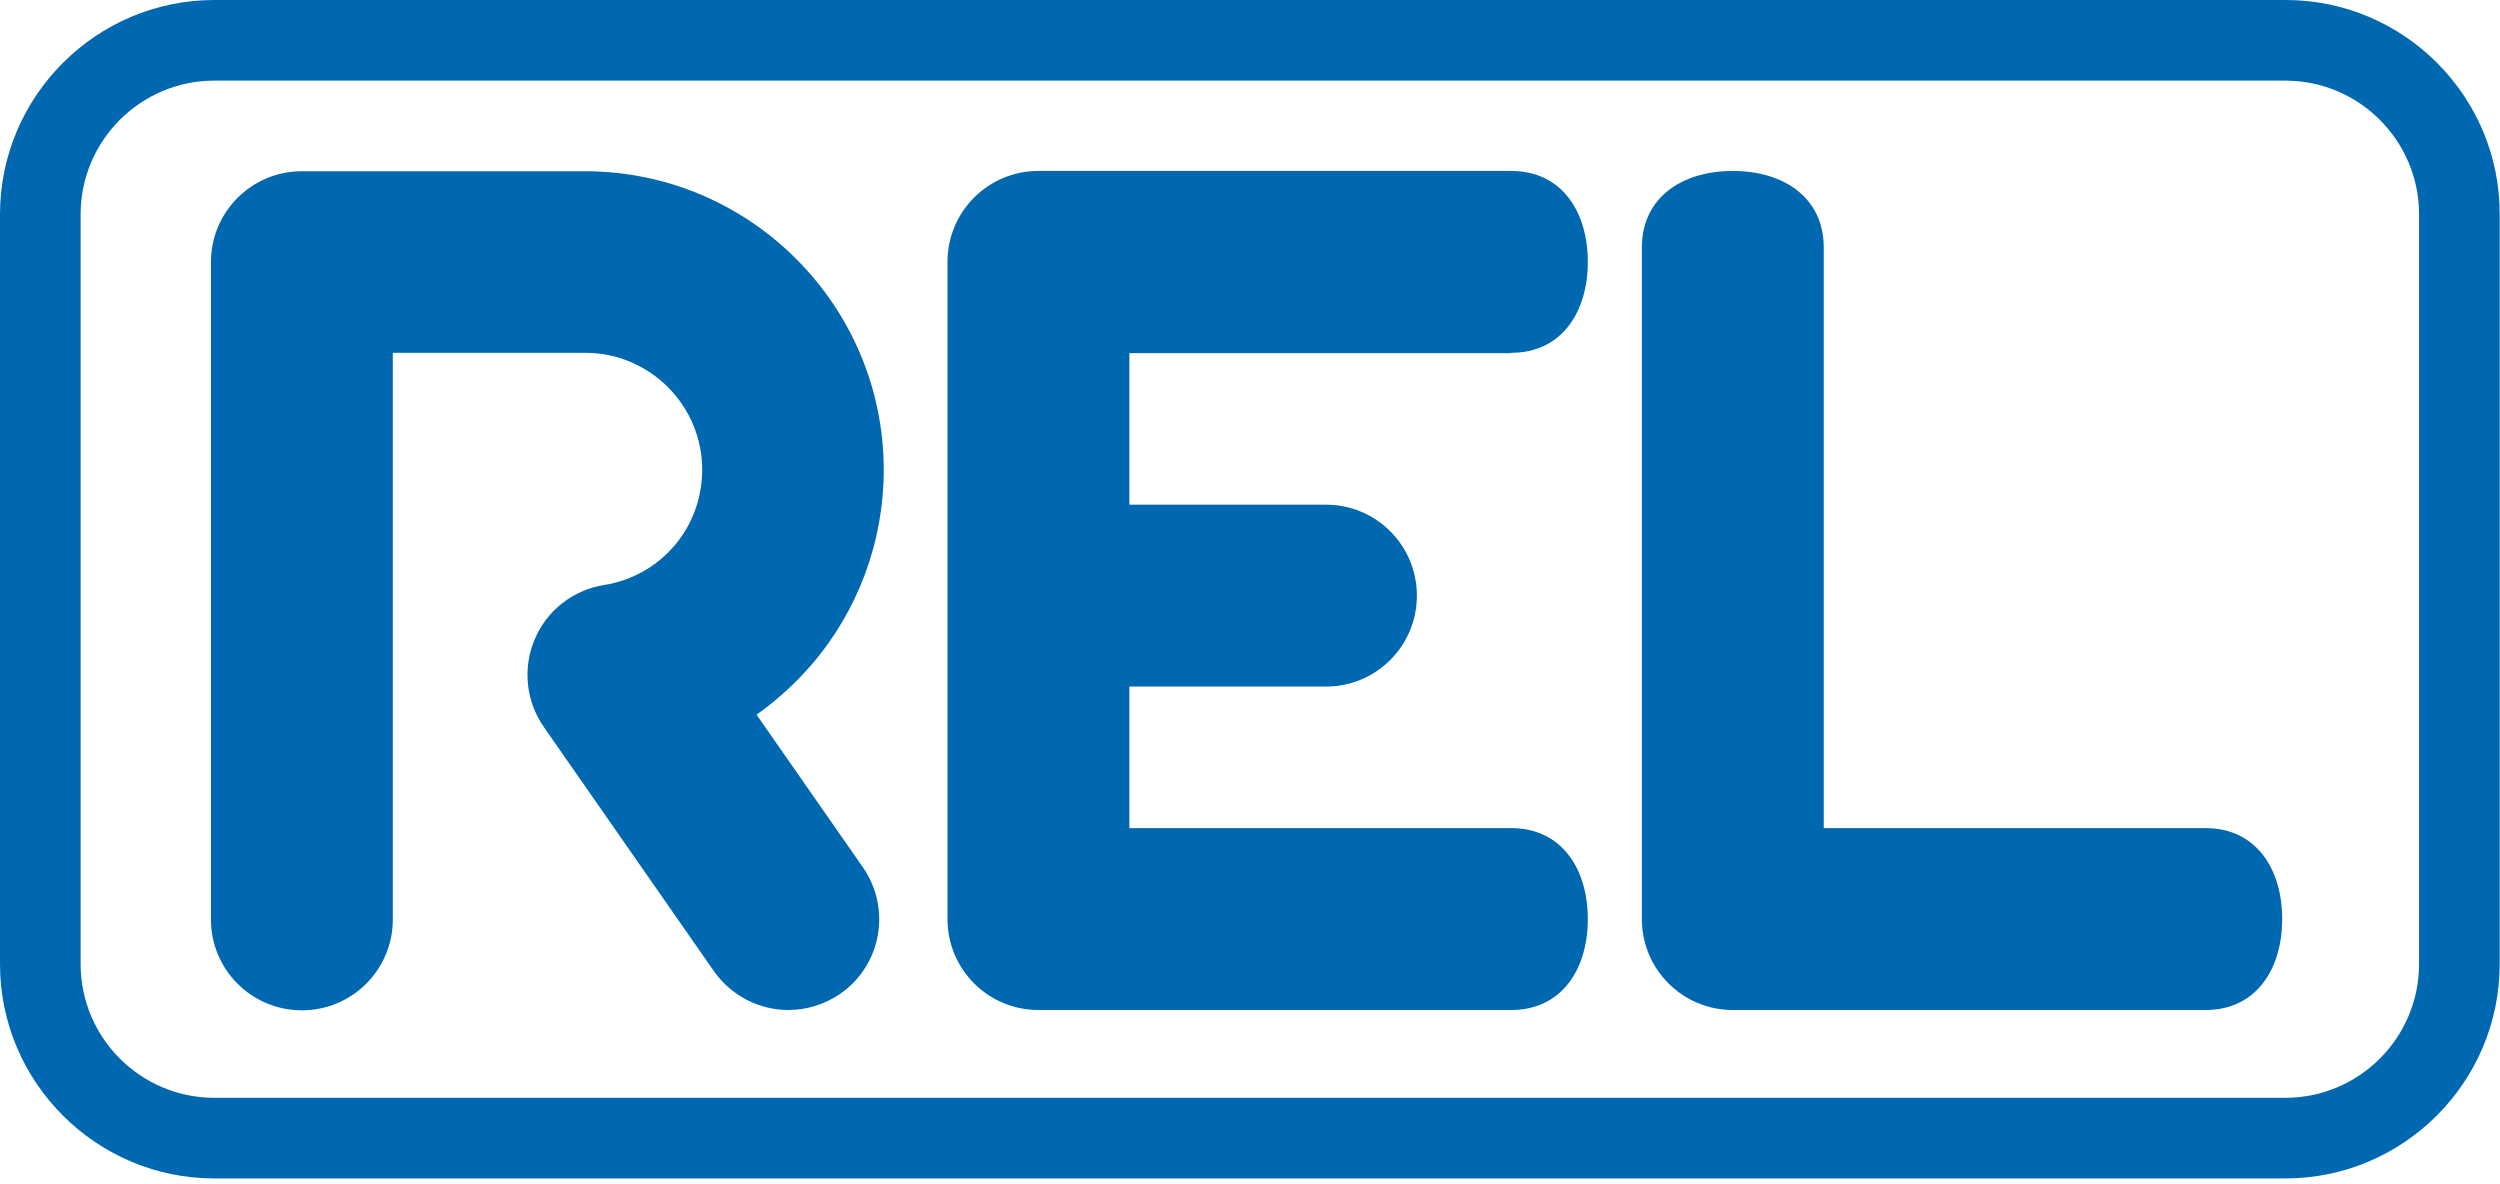
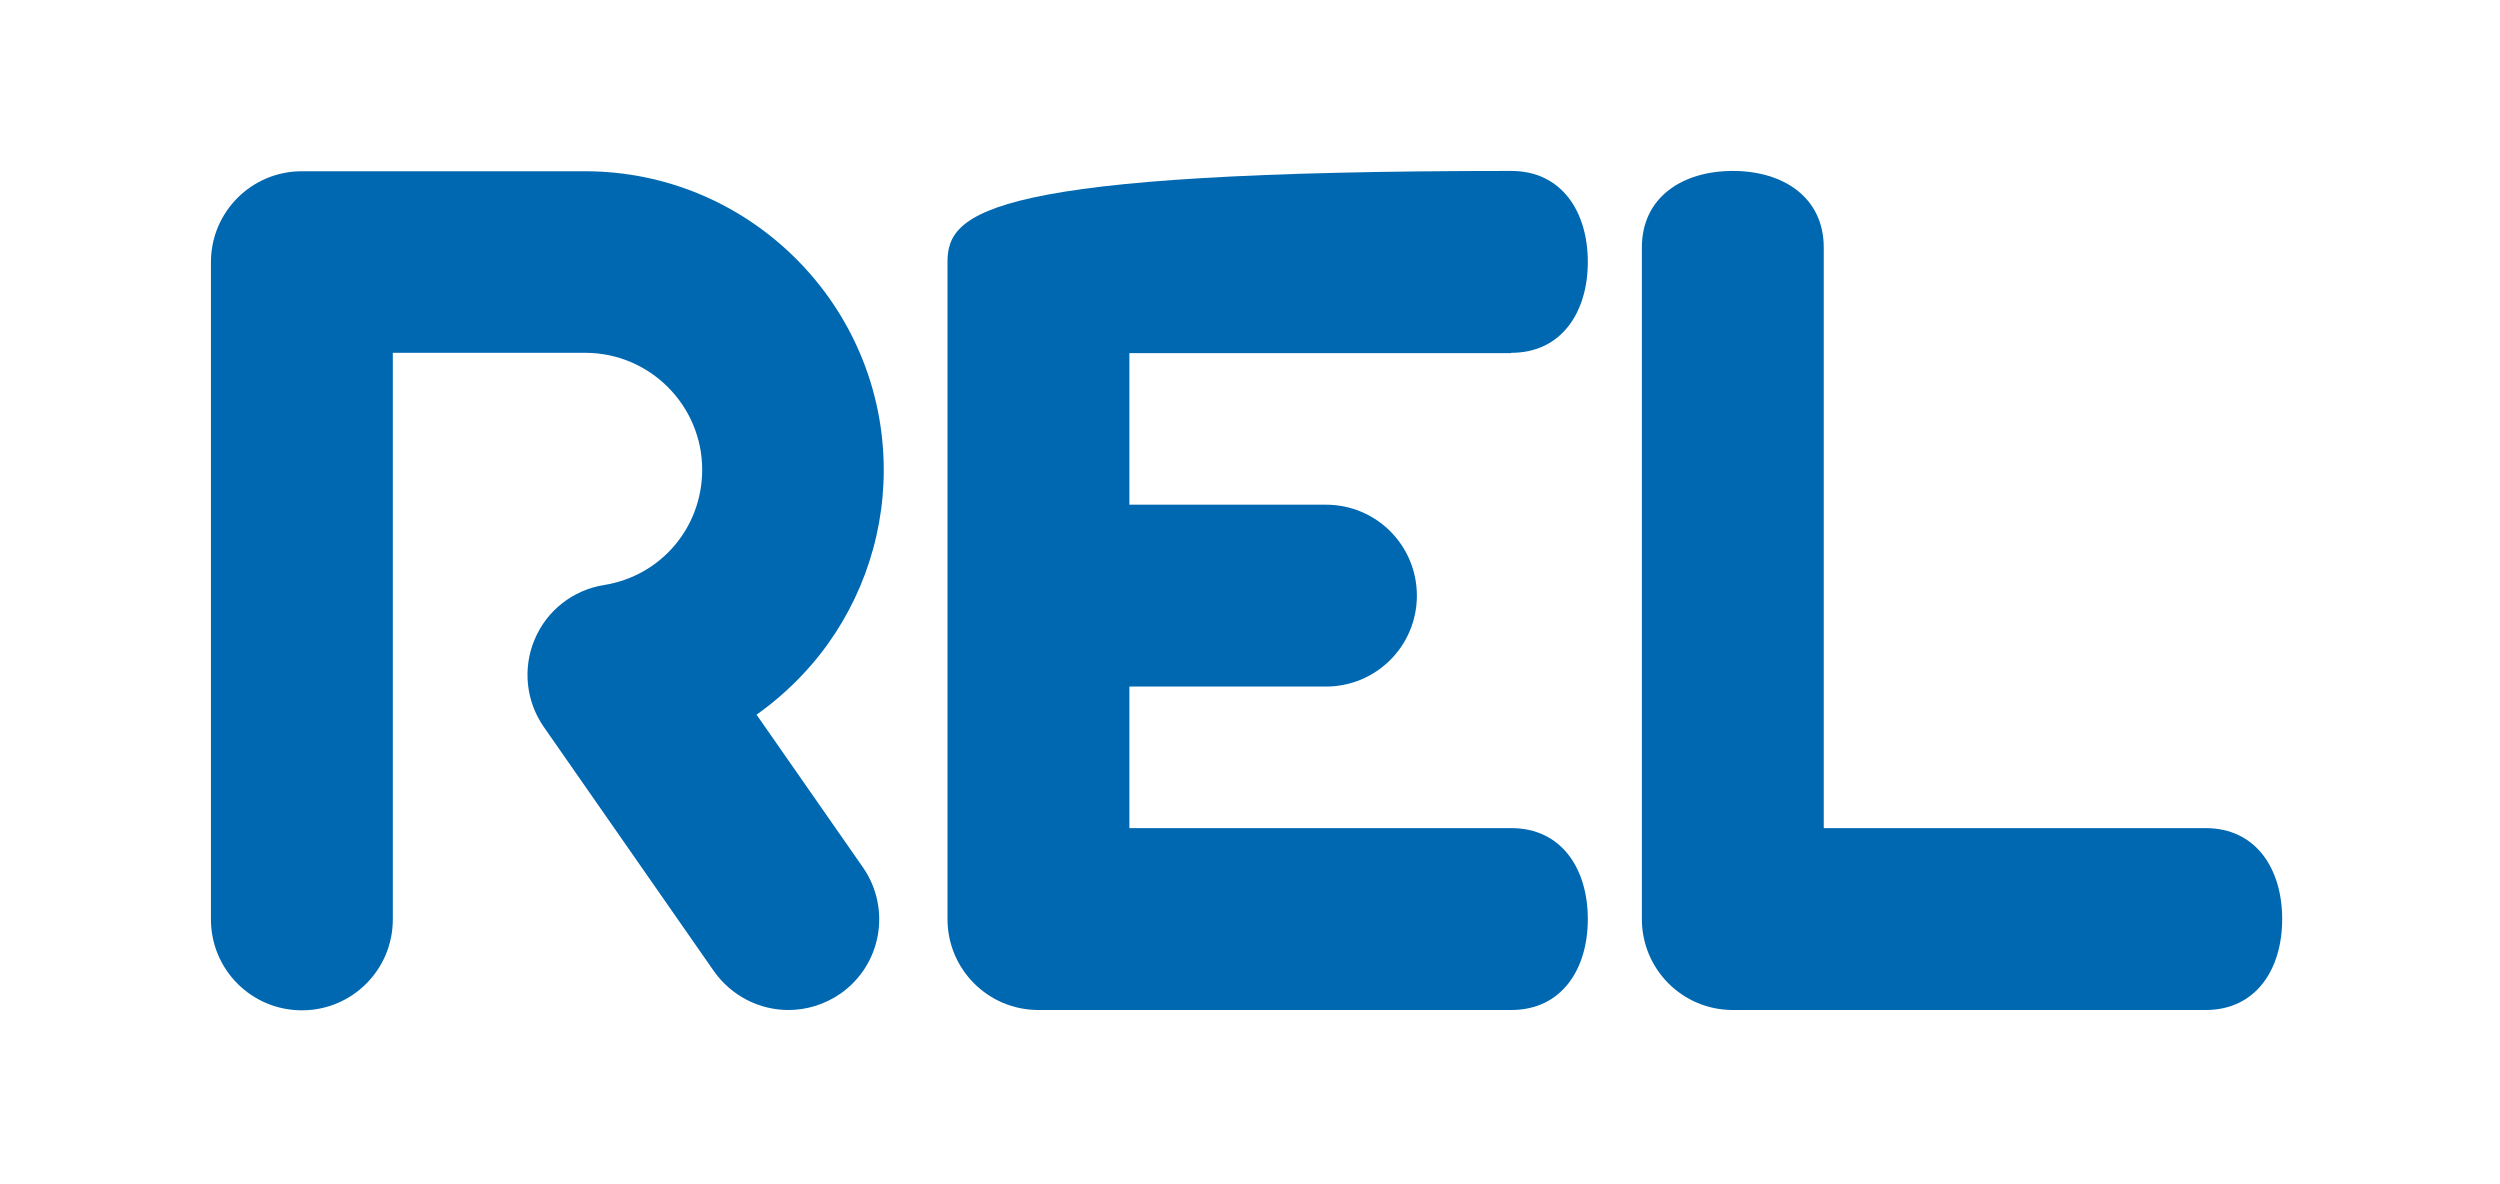
<svg xmlns="http://www.w3.org/2000/svg" width="418" height="198" viewBox="0 0 418 198" fill="none">
-   <path d="M382.156 0H35.843C16.093 0 0 16.093 0 35.843V161.191C0 180.942 16.093 197.035 35.843 197.035H382.104C401.855 197.035 417.948 180.942 417.948 161.191V35.843C418 16.093 401.907 0 382.156 0ZM404.467 161.191C404.467 173.522 394.435 183.554 382.104 183.554H35.843C23.512 183.554 13.48 173.522 13.48 161.191V35.843C13.48 23.512 23.512 13.48 35.843 13.48H382.104C394.435 13.48 404.467 23.512 404.467 35.843V161.191Z" fill="#0067B1" />
  <path d="M368.78 138.462H304.931V41.382C304.931 32.97 298.138 28.581 289.726 28.581C281.314 28.581 274.521 32.97 274.521 41.382V153.667C274.521 162.08 281.314 168.872 289.726 168.872H368.78C377.193 168.872 381.582 162.08 381.582 153.667C381.582 145.255 377.193 138.462 368.78 138.462Z" fill="#0067B1" />
-   <path d="M252.681 58.99C261.093 58.99 265.482 52.198 265.482 43.785C265.482 35.373 261.093 28.581 252.681 28.581H173.627C165.214 28.581 158.422 35.373 158.422 43.785V153.667C158.422 162.08 165.214 168.872 173.627 168.872H252.681C261.093 168.872 265.482 162.08 265.482 153.667C265.482 145.255 261.093 138.462 252.681 138.462H188.831V114.793H221.697C230.109 114.793 236.901 108.001 236.901 99.588C236.901 91.176 230.109 84.384 221.697 84.384H188.831V59.042H252.681V58.99Z" fill="#0067B1" />
+   <path d="M252.681 58.99C261.093 58.99 265.482 52.198 265.482 43.785C265.482 35.373 261.093 28.581 252.681 28.581C165.214 28.581 158.422 35.373 158.422 43.785V153.667C158.422 162.08 165.214 168.872 173.627 168.872H252.681C261.093 168.872 265.482 162.08 265.482 153.667C265.482 145.255 261.093 138.462 252.681 138.462H188.831V114.793H221.697C230.109 114.793 236.901 108.001 236.901 99.588C236.901 91.176 230.109 84.384 221.697 84.384H188.831V59.042H252.681V58.99Z" fill="#0067B1" />
  <path d="M135.693 111.136C143.479 102.096 147.763 90.497 147.763 78.584C147.763 51.048 125.348 28.633 97.812 28.633H50.474C42.061 28.633 35.269 35.425 35.269 43.838V153.719C35.269 162.132 42.061 168.924 50.474 168.924C58.886 168.924 65.678 162.132 65.678 153.719V58.99H97.864C108.628 58.99 117.406 67.768 117.406 78.532C117.406 88.198 110.509 96.297 100.999 97.812C95.826 98.648 91.438 102.044 89.4 106.903C87.362 111.71 87.937 117.249 90.915 121.533L119.339 162.341C122.317 166.573 127.02 168.872 131.827 168.872C134.805 168.872 137.835 167.984 140.5 166.155C147.397 161.348 149.069 151.891 144.262 144.994L126.497 119.496C129.893 117.092 132.976 114.271 135.693 111.136Z" fill="#0067B1" />
</svg>